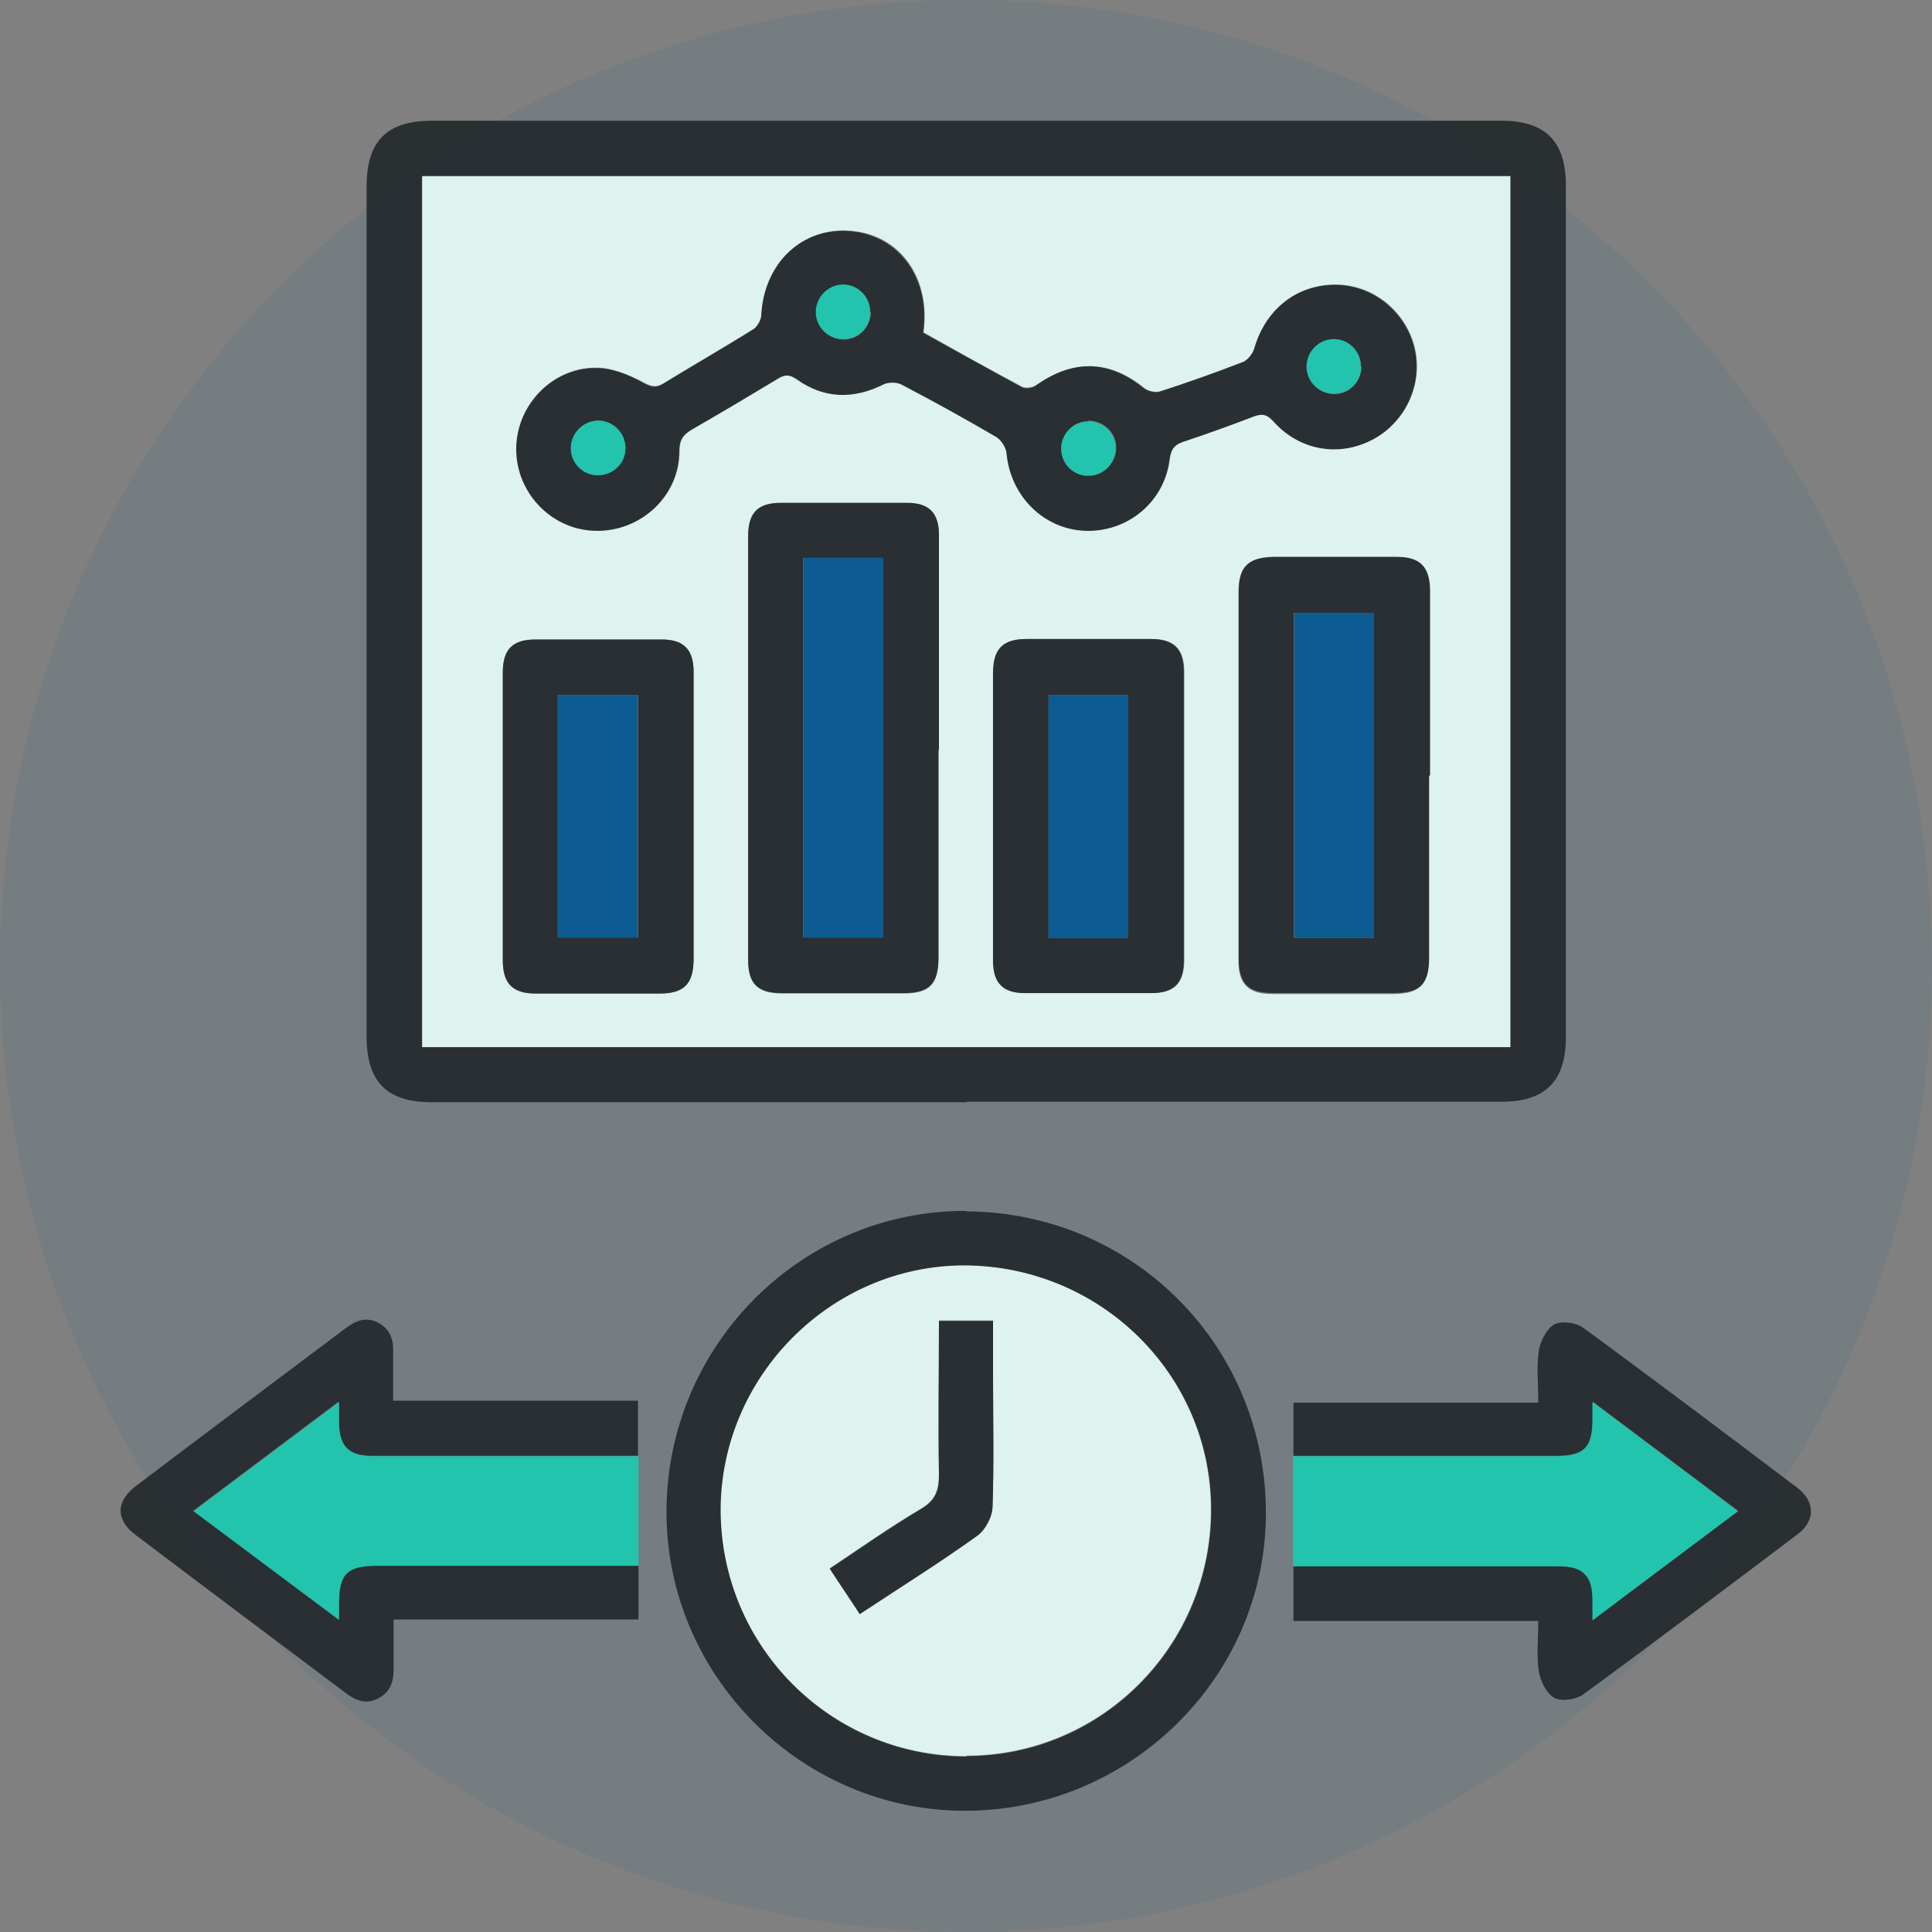
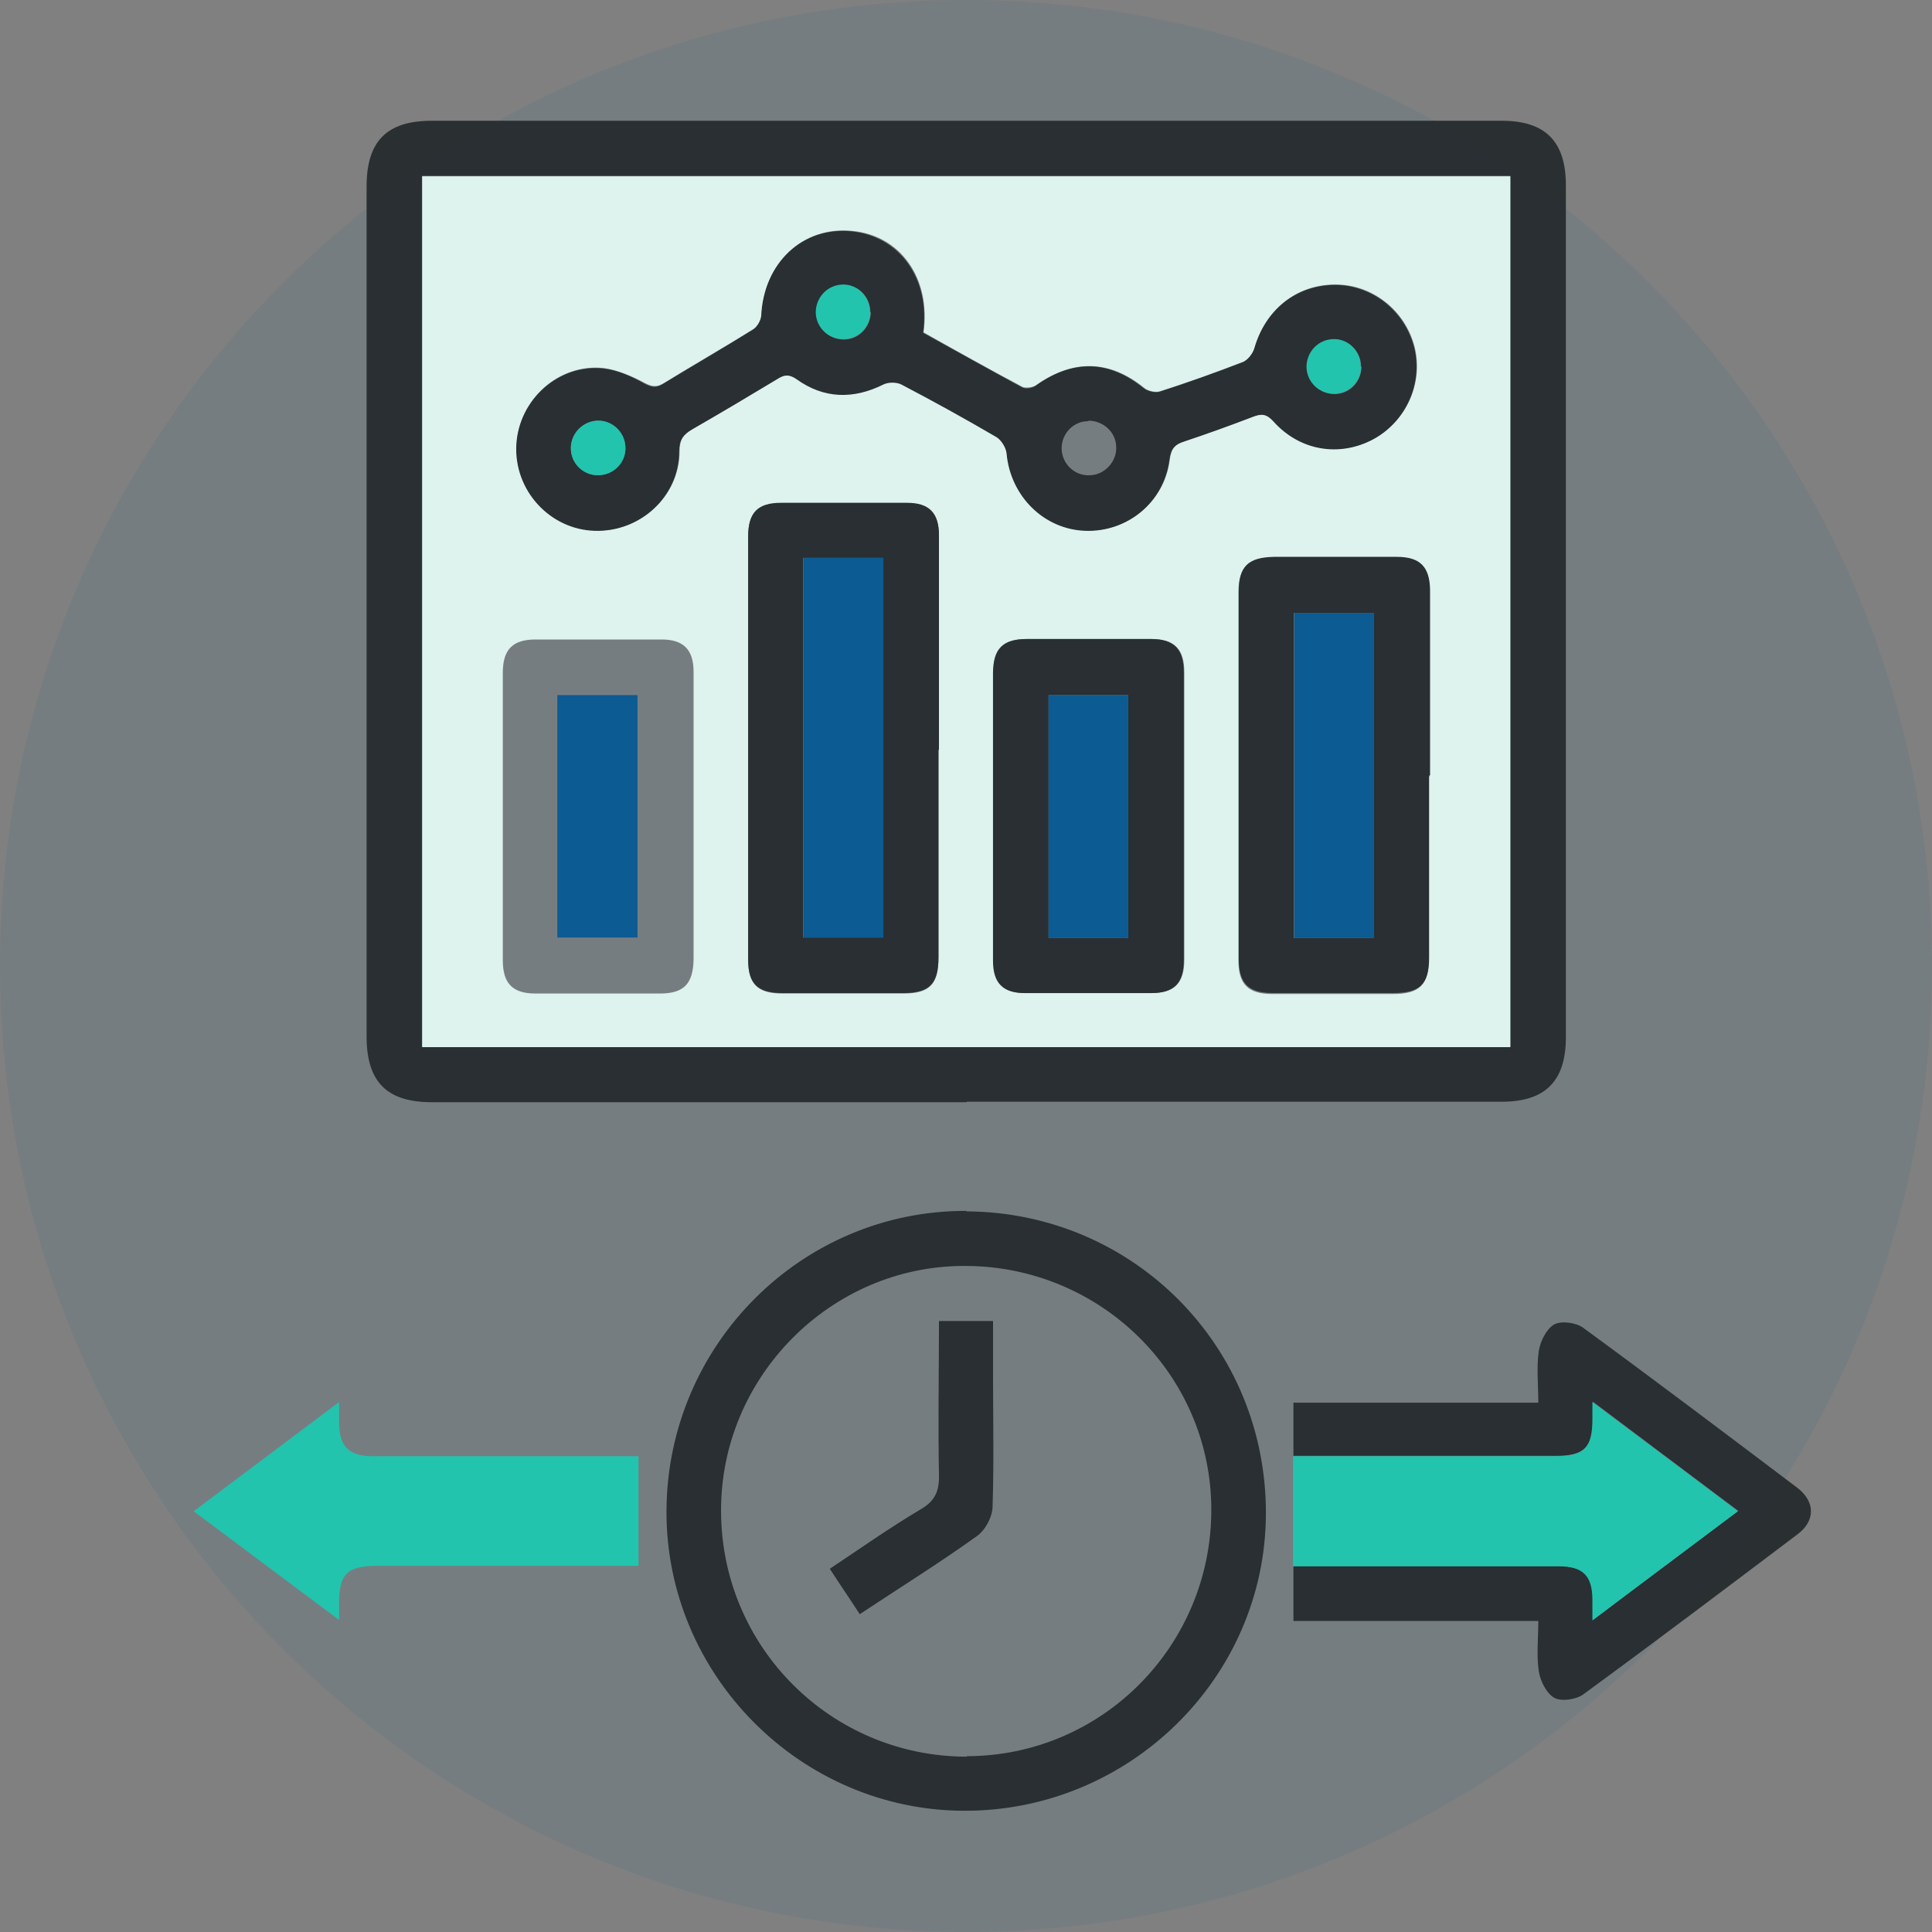
<svg xmlns="http://www.w3.org/2000/svg" width="40" height="40" viewBox="0 0 40 40" fill="none">
  <rect x="0" y="0" width="40" height="40" fill="#808080" stroke="none" />
  <path opacity="0.08" d="M20 40C31.046 40 40 31.046 40 20C40 8.954 31.046 0 20 0C8.954 0 0 8.954 0 20C0 31.046 8.954 40 20 40Z" fill="#005893" />
  <g opacity="0.9">
    <path d="M20.01 22.82C16.32 22.82 12.63 22.82 8.94 22.82C8.01 22.82 7.59 22.4 7.59 21.46C7.59 15.59 7.59 9.73 7.59 3.86C7.59 2.92 8.01 2.5 8.94 2.5C16.32 2.5 23.7 2.5 31.09 2.5C32 2.5 32.42 2.93 32.42 3.84C32.42 9.72 32.42 15.6 32.42 21.47C32.42 22.38 32 22.81 31.09 22.81C27.4 22.81 23.71 22.81 20.02 22.81L20.01 22.82ZM8.74 3.64V21.67H31.27V3.64H8.74Z" fill="#202729" />
    <path d="M20.009 25.08C23.469 25.1 26.229 27.88 26.209 31.36C26.189 34.74 23.379 37.5 19.959 37.49C16.569 37.48 13.779 34.67 13.799 31.27C13.819 27.84 16.599 25.06 20.009 25.07V25.08ZM20.009 36.36C22.819 36.36 25.079 34.07 25.079 31.26C25.079 28.46 22.779 26.2 19.959 26.21C17.199 26.21 14.919 28.51 14.929 31.28C14.929 34.1 17.209 36.37 20.019 36.37L20.009 36.36Z" fill="#202729" />
    <path d="M26.779 30.151V29.041H31.849C31.849 28.671 31.809 28.311 31.859 27.971C31.889 27.771 32.019 27.511 32.179 27.421C32.329 27.341 32.629 27.381 32.779 27.491C34.269 28.581 35.739 29.691 37.209 30.801C37.589 31.091 37.589 31.491 37.209 31.771C35.739 32.881 34.269 33.991 32.779 35.081C32.629 35.191 32.319 35.231 32.179 35.151C32.019 35.061 31.889 34.801 31.859 34.601C31.809 34.271 31.849 33.921 31.849 33.561H26.779C26.779 33.161 26.779 32.791 26.779 32.421C26.959 32.421 27.129 32.421 27.309 32.421C28.969 32.421 30.619 32.421 32.279 32.421C32.779 32.421 32.979 32.621 32.979 33.121C32.979 33.241 32.979 33.361 32.979 33.541C34.009 32.771 34.979 32.041 35.989 31.281C34.979 30.521 33.999 29.791 32.979 29.021C32.979 29.191 32.979 29.281 32.979 29.371C32.979 29.971 32.799 30.141 32.209 30.141C30.399 30.141 28.589 30.141 26.789 30.141L26.779 30.151Z" fill="#202729" />
-     <path d="M13.219 32.42V33.53H8.149C8.149 33.89 8.149 34.23 8.149 34.56C8.149 34.83 8.079 35.04 7.819 35.17C7.579 35.29 7.369 35.21 7.169 35.06C5.719 33.97 4.259 32.88 2.809 31.78C2.389 31.47 2.399 31.08 2.809 30.77C4.259 29.67 5.719 28.58 7.169 27.49C7.369 27.34 7.579 27.26 7.819 27.38C8.069 27.51 8.149 27.72 8.139 27.99C8.139 28.32 8.139 28.64 8.139 29H13.209C13.209 29.4 13.209 29.77 13.209 30.14C11.379 30.14 9.539 30.14 7.709 30.14C7.209 30.14 7.019 29.94 7.009 29.43C7.009 29.31 7.009 29.19 7.009 29.02C5.969 29.8 4.999 30.53 3.999 31.28C5.019 32.04 5.989 32.77 7.009 33.53C7.009 33.37 7.009 33.28 7.009 33.19C7.009 32.57 7.179 32.41 7.809 32.41C9.609 32.41 11.409 32.41 13.209 32.41L13.219 32.42Z" fill="#202729" />
    <path d="M13.22 32.419C11.42 32.419 9.62 32.419 7.82 32.419C7.19 32.419 7.02 32.579 7.02 33.199C7.02 33.289 7.02 33.379 7.02 33.539C6 32.779 5.03 32.049 4.01 31.289C5.01 30.539 5.98 29.809 7.02 29.029C7.02 29.209 7.02 29.329 7.02 29.439C7.02 29.949 7.22 30.149 7.72 30.149C9.55 30.149 11.39 30.149 13.22 30.149C13.22 30.899 13.22 31.659 13.22 32.409V32.419Z" fill="#18CCB2" />
    <path d="M26.779 30.149C28.59 30.149 30.399 30.149 32.2 30.149C32.8 30.149 32.969 29.979 32.969 29.379C32.969 29.289 32.969 29.189 32.969 29.029C33.989 29.789 34.969 30.529 35.98 31.289C34.969 32.049 33.999 32.769 32.969 33.549C32.969 33.369 32.969 33.249 32.969 33.129C32.969 32.619 32.77 32.429 32.27 32.429C30.61 32.429 28.959 32.429 27.299 32.429C27.119 32.429 26.95 32.429 26.77 32.429C26.77 31.679 26.77 30.919 26.77 30.169L26.779 30.149Z" fill="#18CCB2" />
    <path d="M8.74 3.65H31.27V21.68H8.74V3.65ZM19.12 6.89C19.28 5.76 18.64 4.87 17.64 4.78C16.62 4.68 15.82 5.44 15.77 6.53C15.77 6.63 15.68 6.77 15.59 6.82C14.98 7.2 14.36 7.55 13.75 7.93C13.6 8.02 13.51 8.01 13.35 7.93C13.09 7.79 12.79 7.66 12.5 7.62C11.57 7.52 10.74 8.27 10.7 9.2C10.65 10.14 11.39 10.95 12.32 10.98C13.26 11.02 14.07 10.27 14.07 9.34C14.07 9.1 14.15 8.99 14.34 8.88C14.93 8.54 15.52 8.19 16.1 7.84C16.24 7.75 16.34 7.73 16.5 7.84C17.07 8.24 17.67 8.26 18.3 7.95C18.4 7.9 18.57 7.9 18.67 7.95C19.33 8.3 19.99 8.66 20.64 9.04C20.74 9.1 20.84 9.26 20.85 9.38C20.93 10.26 21.62 10.95 22.48 10.98C23.35 11.01 24.11 10.39 24.22 9.51C24.25 9.28 24.33 9.2 24.53 9.13C25.01 8.97 25.48 8.8 25.95 8.62C26.12 8.55 26.23 8.56 26.37 8.71C26.93 9.33 27.75 9.46 28.45 9.08C29.12 8.71 29.47 7.93 29.29 7.19C29.1 6.43 28.42 5.89 27.65 5.89C26.85 5.89 26.21 6.4 25.98 7.2C25.95 7.31 25.84 7.45 25.74 7.49C25.17 7.71 24.6 7.92 24.02 8.1C23.93 8.13 23.77 8.1 23.69 8.03C22.97 7.45 22.23 7.43 21.46 7.97C21.39 8.02 21.24 8.04 21.17 8.01C20.49 7.65 19.81 7.27 19.12 6.88V6.89ZM19.44 15.53C19.44 14.05 19.44 12.57 19.44 11.09C19.44 10.63 19.23 10.42 18.78 10.42C17.91 10.42 17.04 10.42 16.17 10.42C15.69 10.42 15.49 10.63 15.49 11.11C15.49 14.03 15.49 16.96 15.49 19.88C15.49 20.38 15.69 20.57 16.2 20.57C17.03 20.57 17.87 20.57 18.7 20.57C19.25 20.57 19.43 20.38 19.43 19.83C19.43 18.4 19.43 16.96 19.43 15.53H19.44ZM29.6 16.07C29.6 14.79 29.6 13.51 29.6 12.23C29.6 11.75 29.4 11.55 28.91 11.55C28.06 11.55 27.22 11.55 26.37 11.55C25.84 11.55 25.64 11.74 25.64 12.27C25.64 14.81 25.64 17.34 25.64 19.88C25.64 20.38 25.84 20.58 26.34 20.58C27.17 20.58 28.01 20.58 28.84 20.58C29.39 20.58 29.58 20.39 29.58 19.85C29.58 18.59 29.58 17.34 29.58 16.08L29.6 16.07ZM14.36 16.9C14.36 15.9 14.36 14.9 14.36 13.91C14.36 13.45 14.15 13.24 13.7 13.24C12.83 13.24 11.96 13.24 11.09 13.24C10.61 13.24 10.41 13.45 10.41 13.93C10.41 15.91 10.41 17.9 10.41 19.88C10.41 20.36 10.61 20.57 11.09 20.57C11.95 20.57 12.8 20.57 13.66 20.57C14.16 20.57 14.35 20.37 14.36 19.86C14.36 18.87 14.36 17.89 14.36 16.9ZM20.57 16.9C20.57 17.9 20.57 18.9 20.57 19.89C20.57 20.35 20.78 20.56 21.23 20.56C22.1 20.56 22.97 20.56 23.84 20.56C24.32 20.56 24.52 20.35 24.52 19.87C24.52 17.89 24.52 15.9 24.52 13.92C24.52 13.44 24.32 13.23 23.84 13.23C22.98 13.23 22.13 13.23 21.27 13.23C20.77 13.23 20.58 13.43 20.57 13.94C20.57 14.93 20.57 15.91 20.57 16.9Z" fill="#E9FFFA" />
-     <path d="M20.01 36.359C17.2 36.359 14.93 34.089 14.92 31.269C14.92 28.509 17.19 26.209 19.95 26.199C22.77 26.199 25.07 28.449 25.07 31.249C25.07 34.069 22.81 36.349 20 36.349L20.01 36.359ZM19.44 27.339C19.44 28.419 19.43 29.459 19.44 30.509C19.44 30.849 19.37 31.059 19.06 31.239C18.42 31.619 17.81 32.049 17.18 32.469C17.4 32.799 17.6 33.099 17.8 33.409C18.64 32.859 19.45 32.349 20.23 31.789C20.4 31.669 20.54 31.389 20.55 31.179C20.58 30.289 20.56 29.399 20.56 28.499C20.56 28.119 20.56 27.729 20.56 27.339H19.43H19.44Z" fill="#E9FFFA" />
    <path d="M19.11 6.89C19.8 7.27 20.48 7.65 21.16 8.02C21.23 8.06 21.38 8.04 21.45 7.98C22.21 7.44 22.96 7.45 23.68 8.04C23.76 8.1 23.92 8.14 24.01 8.11C24.59 7.92 25.16 7.72 25.73 7.5C25.83 7.46 25.94 7.32 25.97 7.21C26.2 6.41 26.84 5.9 27.64 5.9C28.41 5.9 29.09 6.44 29.28 7.2C29.46 7.94 29.11 8.72 28.44 9.09C27.74 9.47 26.91 9.34 26.36 8.72C26.22 8.57 26.12 8.56 25.94 8.63C25.47 8.81 25 8.98 24.52 9.14C24.32 9.2 24.24 9.29 24.21 9.52C24.1 10.4 23.34 11.02 22.47 10.99C21.61 10.96 20.92 10.27 20.84 9.39C20.83 9.27 20.73 9.11 20.63 9.05C19.98 8.67 19.33 8.31 18.66 7.96C18.56 7.91 18.39 7.91 18.29 7.96C17.67 8.27 17.06 8.26 16.49 7.85C16.33 7.74 16.23 7.76 16.09 7.85C15.51 8.2 14.92 8.55 14.33 8.89C14.14 9 14.06 9.11 14.06 9.35C14.06 10.28 13.25 11.02 12.31 10.99C11.38 10.96 10.64 10.15 10.69 9.21C10.74 8.28 11.57 7.53 12.49 7.63C12.78 7.66 13.07 7.79 13.34 7.94C13.5 8.03 13.6 8.03 13.74 7.94C14.35 7.57 14.97 7.21 15.58 6.83C15.67 6.78 15.75 6.64 15.76 6.54C15.81 5.45 16.61 4.69 17.63 4.79C18.63 4.89 19.27 5.78 19.11 6.9V6.89ZM18.02 6.46C18.02 6.15 17.77 5.9 17.47 5.9C17.15 5.9 16.89 6.16 16.9 6.48C16.9 6.78 17.16 7.03 17.47 7.03C17.78 7.03 18.02 6.78 18.03 6.47L18.02 6.46ZM28.18 7.59C28.18 7.28 27.93 7.03 27.63 7.03C27.31 7.03 27.05 7.29 27.06 7.61C27.06 7.91 27.32 8.16 27.63 8.16C27.94 8.16 28.18 7.91 28.19 7.6L28.18 7.59ZM12.38 9.84C12.68 9.84 12.94 9.6 12.95 9.29C12.95 8.98 12.72 8.73 12.41 8.71C12.09 8.7 11.82 8.96 11.82 9.28C11.82 9.59 12.07 9.84 12.38 9.84ZM22.53 8.72C22.22 8.72 21.98 8.98 21.98 9.28C21.98 9.6 22.25 9.86 22.57 9.84C22.87 9.83 23.12 9.56 23.11 9.26C23.11 8.95 22.84 8.71 22.54 8.71L22.53 8.72Z" fill="#202729" />
    <path d="M19.43 15.52C19.43 16.95 19.43 18.39 19.43 19.82C19.43 20.37 19.24 20.56 18.7 20.56C17.87 20.56 17.03 20.56 16.2 20.56C15.69 20.56 15.49 20.37 15.49 19.87C15.49 16.95 15.49 14.02 15.49 11.1C15.49 10.61 15.69 10.41 16.17 10.41C17.04 10.41 17.91 10.41 18.78 10.41C19.24 10.41 19.44 10.62 19.44 11.08C19.44 12.56 19.44 14.04 19.44 15.52H19.43ZM16.63 11.55V19.41H18.28V11.55H16.63Z" fill="#202729" />
    <path d="M29.588 16.059C29.588 17.319 29.588 18.569 29.588 19.829C29.588 20.379 29.398 20.559 28.848 20.559C28.018 20.559 27.178 20.559 26.348 20.559C25.848 20.559 25.648 20.359 25.648 19.859C25.648 17.319 25.648 14.789 25.648 12.249C25.648 11.729 25.838 11.539 26.378 11.529C27.228 11.529 28.068 11.529 28.918 11.529C29.398 11.529 29.598 11.729 29.608 12.209C29.608 13.489 29.608 14.769 29.608 16.049L29.588 16.059ZM28.438 12.689H26.788V19.419H28.438V12.689Z" fill="#202729" />
-     <path d="M14.36 16.9C14.36 17.89 14.36 18.87 14.36 19.86C14.36 20.37 14.16 20.57 13.66 20.57C12.8 20.57 11.95 20.57 11.09 20.57C10.61 20.57 10.41 20.36 10.41 19.88C10.41 17.9 10.41 15.91 10.41 13.93C10.41 13.44 10.61 13.24 11.09 13.24C11.96 13.24 12.83 13.24 13.7 13.24C14.16 13.24 14.36 13.45 14.36 13.91C14.36 14.91 14.36 15.91 14.36 16.9ZM11.55 19.41H13.21V14.39H11.55V19.41Z" fill="#202729" />
    <path d="M20.559 16.901C20.559 15.911 20.559 14.931 20.559 13.941C20.559 13.431 20.759 13.23 21.259 13.23C22.119 13.23 22.969 13.23 23.829 13.23C24.309 13.23 24.509 13.441 24.509 13.921C24.509 15.9 24.509 17.89 24.509 19.87C24.509 20.36 24.309 20.561 23.829 20.561C22.959 20.561 22.089 20.561 21.219 20.561C20.759 20.561 20.559 20.351 20.559 19.89C20.559 18.89 20.559 17.89 20.559 16.901ZM23.359 19.421V14.39H21.709V19.421H23.359Z" fill="#202729" />
    <path d="M19.43 27.35H20.56C20.56 27.74 20.56 28.13 20.56 28.51C20.56 29.4 20.58 30.3 20.55 31.19C20.55 31.4 20.4 31.68 20.23 31.8C19.45 32.36 18.63 32.87 17.8 33.42C17.6 33.11 17.4 32.82 17.18 32.48C17.81 32.06 18.42 31.63 19.06 31.25C19.37 31.07 19.45 30.86 19.44 30.52C19.42 29.48 19.44 28.43 19.44 27.35H19.43Z" fill="#202729" />
    <path d="M18.019 6.461C18.019 6.771 17.769 7.021 17.459 7.021C17.149 7.021 16.899 6.781 16.889 6.471C16.889 6.151 17.139 5.891 17.459 5.891C17.769 5.891 18.009 6.151 18.009 6.451L18.019 6.461Z" fill="#18CCB2" />
    <path d="M28.179 7.59C28.179 7.9 27.929 8.15 27.619 8.15C27.309 8.15 27.059 7.91 27.049 7.6C27.049 7.28 27.299 7.02 27.619 7.02C27.929 7.02 28.169 7.28 28.169 7.58L28.179 7.59Z" fill="#18CCB2" />
    <path d="M12.378 9.839C12.068 9.839 11.818 9.589 11.818 9.279C11.818 8.959 12.088 8.699 12.408 8.709C12.708 8.719 12.958 8.979 12.948 9.289C12.948 9.599 12.688 9.839 12.378 9.839Z" fill="#18CCB2" />
-     <path d="M22.529 8.721C22.829 8.721 23.089 8.961 23.099 9.271C23.099 9.571 22.869 9.841 22.559 9.851C22.239 9.871 21.969 9.611 21.969 9.291C21.969 8.981 22.219 8.731 22.519 8.731L22.529 8.721Z" fill="#18CCB2" />
    <path d="M16.639 11.551H18.289V19.411H16.639V11.551Z" fill="#005893" />
    <path d="M28.449 12.69V19.419H26.799V12.69H28.449Z" fill="#005893" />
    <path d="M11.539 19.411V14.391H13.199V19.411H11.539Z" fill="#005893" />
    <path d="M23.359 19.421H21.709V14.391H23.359V19.421Z" fill="#005893" />
  </g>
</svg>